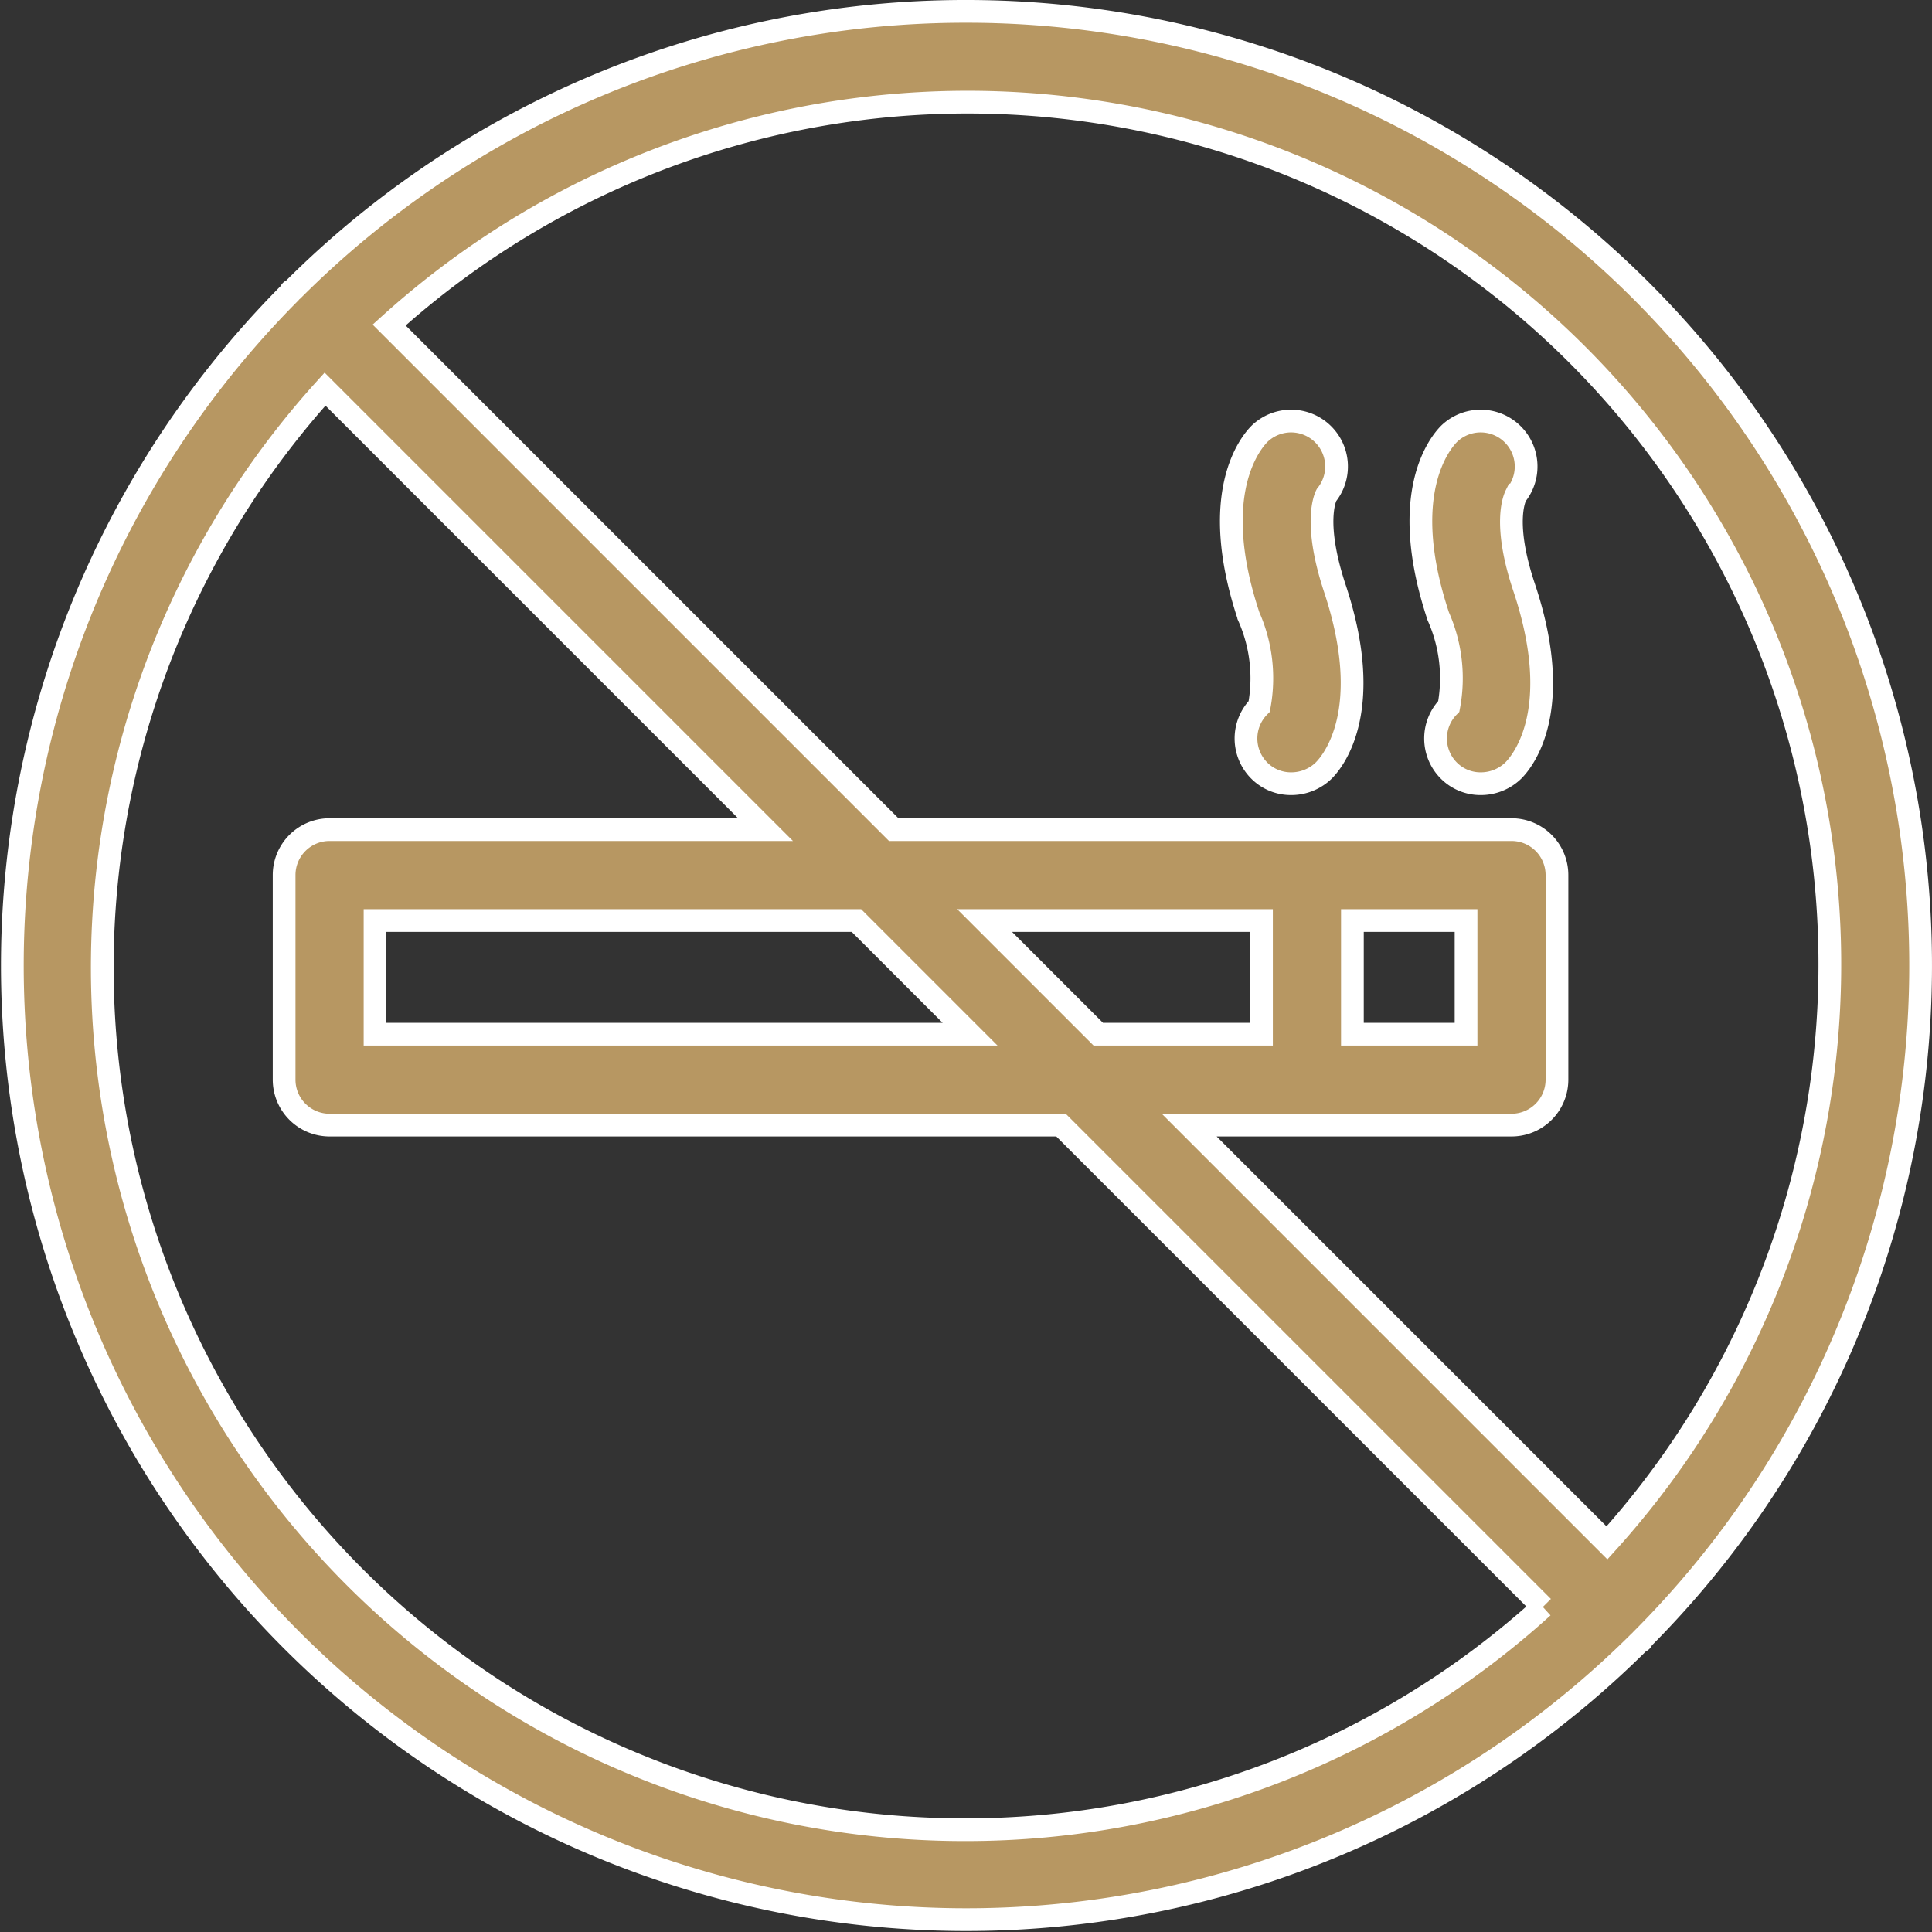
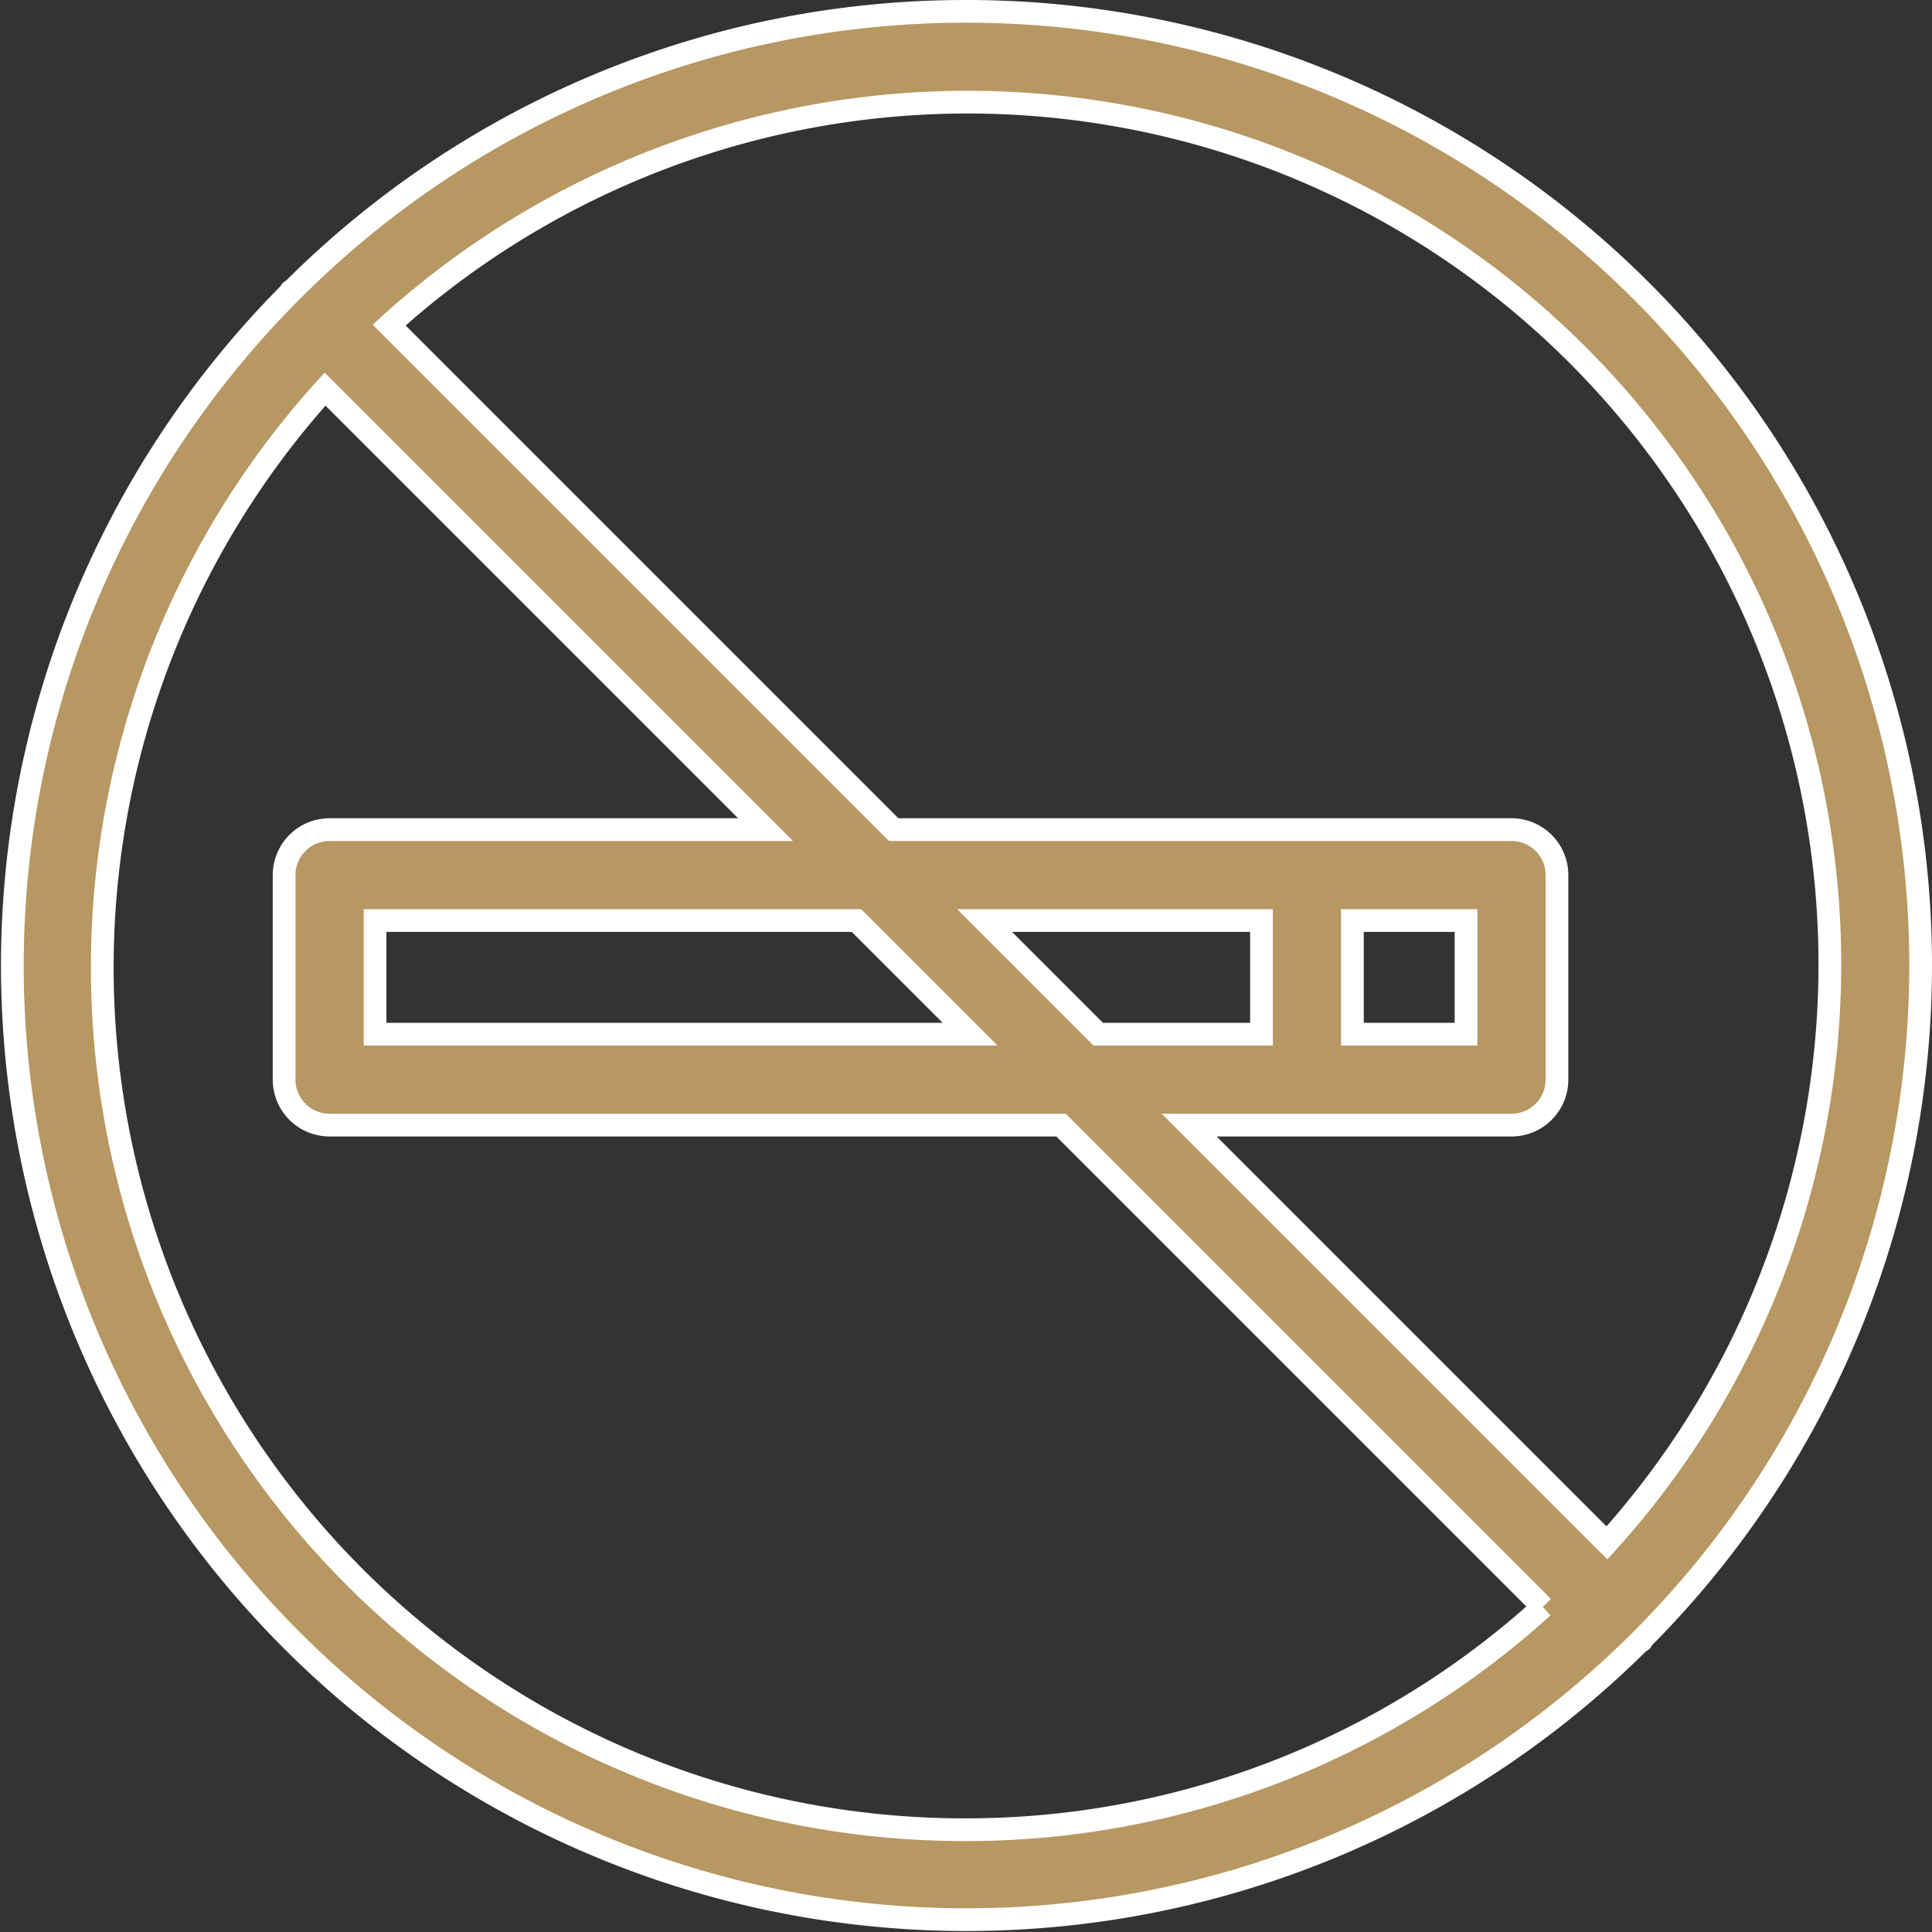
<svg xmlns="http://www.w3.org/2000/svg" width="42.5" height="42.5" viewBox="0 0 42.5 42.5">
  <rect x="0" y="0" width="42.5" height="42.5" fill="#333333" stroke="none" />
  <g id="Group_15745" data-name="Group 15745" transform="translate(-2.75 -2.75)">
-     <path id="Path_5998" data-name="Path 5998" d="M31.93,13.64a1,1,0,0,0-1.47-1.35c-.2.2-1.14,1.32-.24,4.02a3.354,3.354,0,0,1,.23,1.98,1,1,0,0,0,0,1.41.982.982,0,0,0,.71.29,1.024,1.024,0,0,0,.71-.29c.2-.2,1.14-1.32.24-4.02-.46-1.4-.22-1.96-.18-2.04Z" fill="#b79762" stroke="#fff" stroke-width="0.5" />
-     <path id="Path_5999" data-name="Path 5999" d="M36.1,13.64a1,1,0,0,0-1.47-1.35c-.2.2-1.14,1.32-.24,4.02a3.354,3.354,0,0,1,.23,1.98,1,1,0,0,0,0,1.41.982.982,0,0,0,.71.29,1.024,1.024,0,0,0,.71-.29c.2-.2,1.14-1.32.24-4.02-.47-1.4-.22-1.96-.18-2.04Z" fill="#b79762" stroke="#fff" stroke-width="0.5" />
    <path id="Path_6000" data-name="Path 6000" d="M24,3A20.917,20.917,0,0,0,9.19,9.13c-.01.01-.03.01-.04.02s-.01.03-.02.04A20.987,20.987,0,0,0,38.81,38.87c.01-.01.02-.01.04-.02s.01-.02.02-.04A20.987,20.987,0,0,0,24,3Zm0,40A18.967,18.967,0,0,1,9.9,11.31L19.59,21H10a1,1,0,0,0-1,1v4.5a1,1,0,0,0,1,1H26.09l10.6,10.6A18.879,18.879,0,0,1,24,43ZM21.59,23l2.5,2.5H11V23Zm2.82,0H30.5v2.5H26.91ZM38.1,36.69,28.91,27.5H36a1,1,0,0,0,1-1V22a1,1,0,0,0-1-1H22.41L11.31,9.9A18.967,18.967,0,0,1,38.1,36.69ZM32.5,25.5V23H35v2.5Z" fill="#b79762" stroke="#fff" stroke-width="0.5" />
  </g>
</svg>